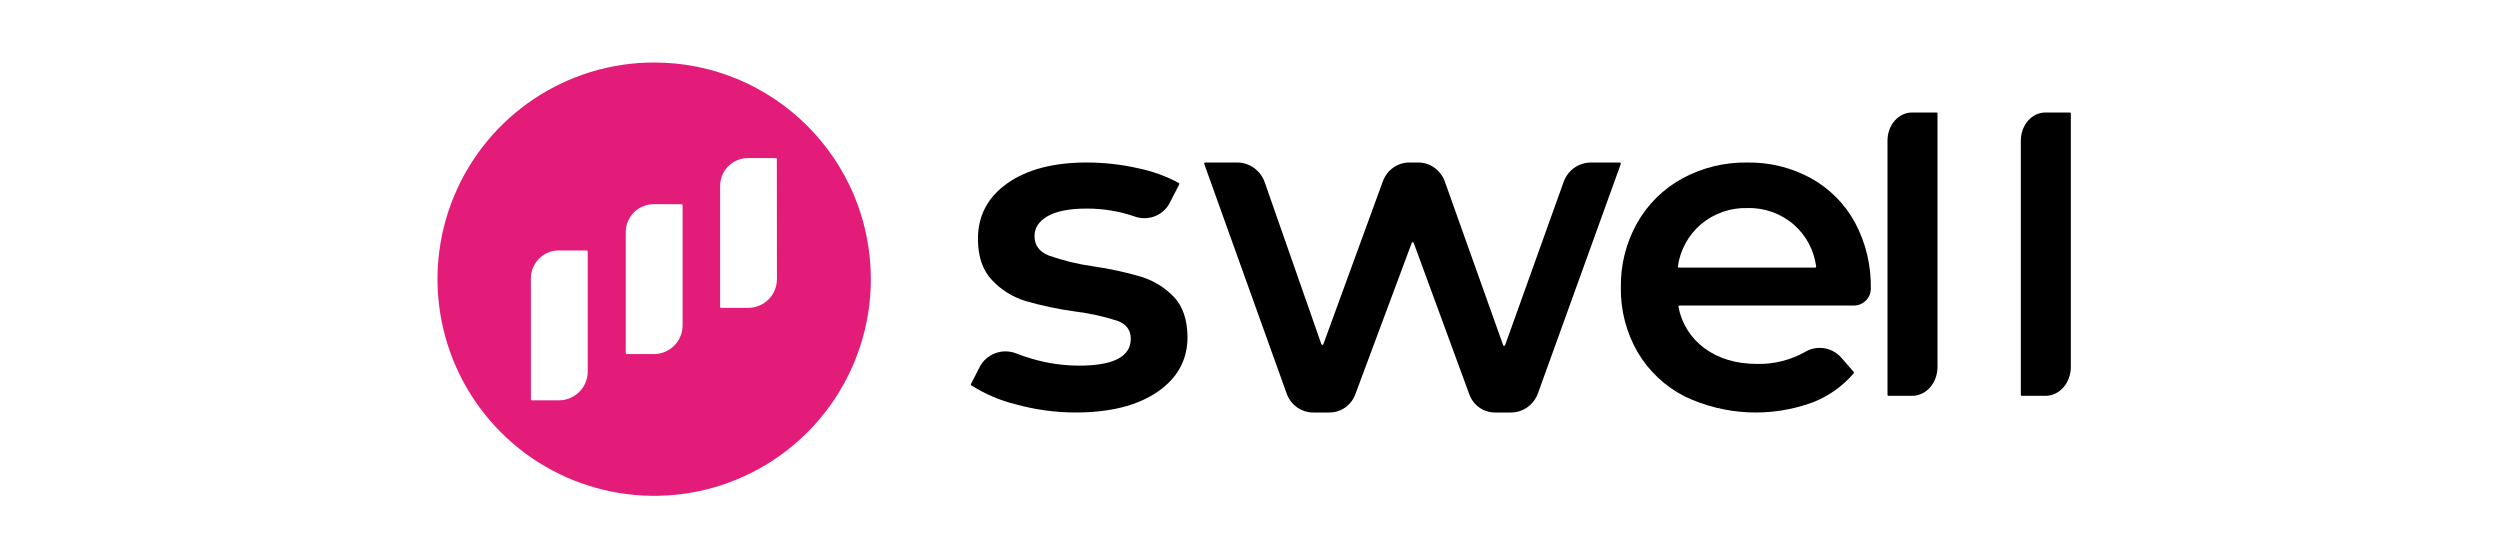
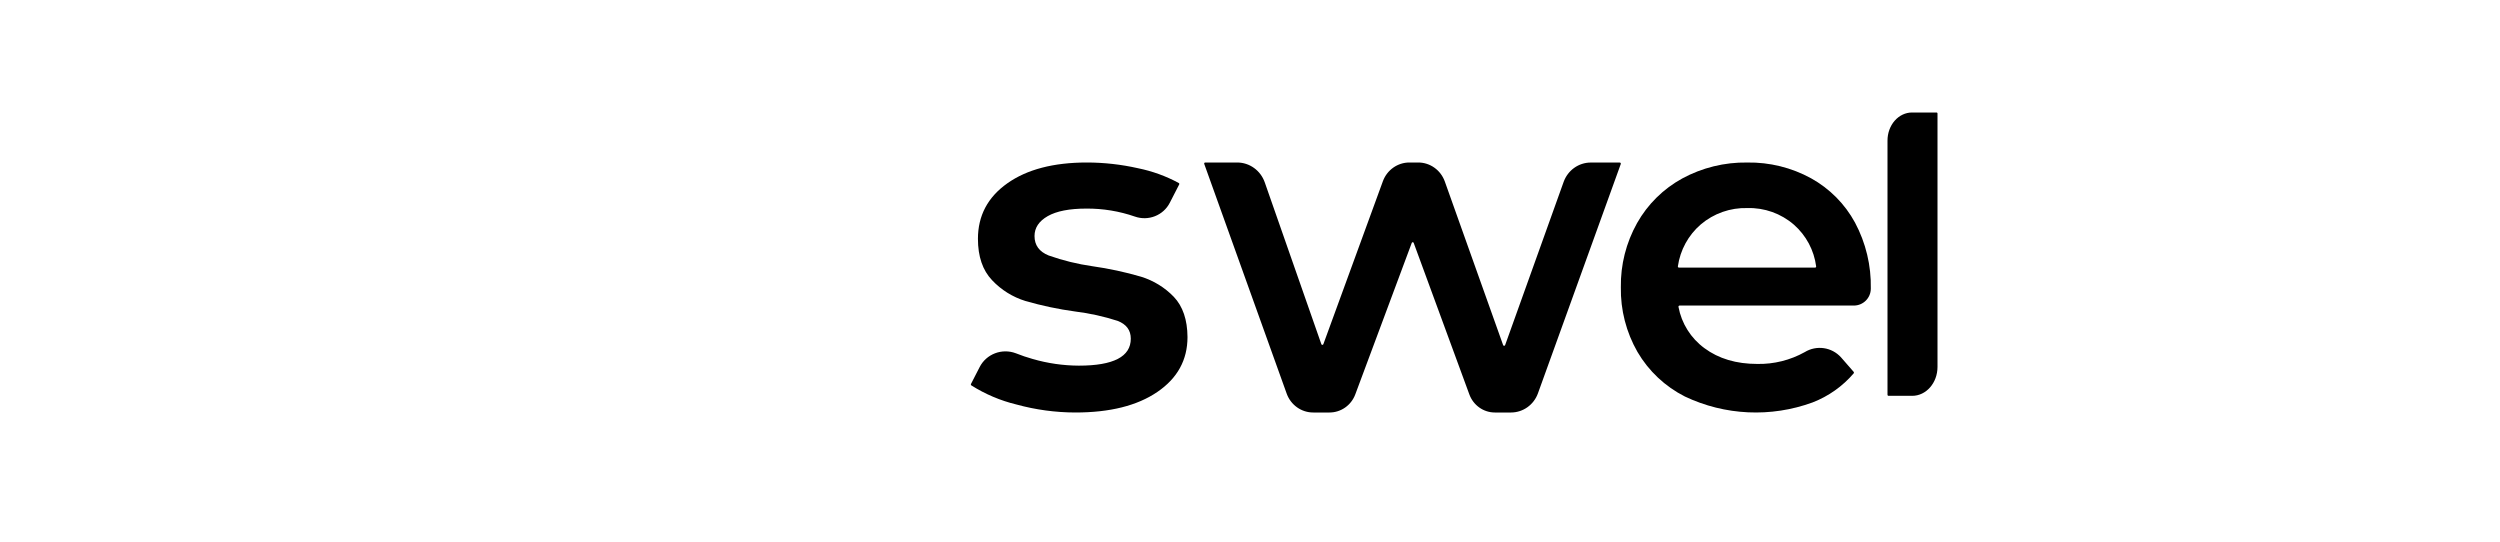
<svg xmlns="http://www.w3.org/2000/svg" width="120px" height="26px" viewBox="0 0 120 26" version="1.1">
  <title>swell_logo</title>
  <g id="Page-1" stroke="none" stroke-width="1" fill="none" fill-rule="evenodd">
    <g id="swell_logo">
      <rect id="Rectangle" x="0" y="0" width="120" height="26" />
      <path d="M48.789,19.416 C48.02,19.23 47.288,18.919 46.623,18.498 C46.601,18.484 46.594,18.455 46.606,18.432 L47.019,17.628 C47.337,16.993 48.093,16.703 48.763,16.958 C49.027,17.063 49.297,17.155 49.571,17.232 C50.29,17.44 51.035,17.548 51.785,17.551 C53.447,17.551 54.278,17.12 54.278,16.257 C54.278,15.848 54.066,15.563 53.644,15.401 C52.984,15.188 52.304,15.038 51.615,14.953 C50.806,14.843 50.006,14.674 49.222,14.448 C48.609,14.259 48.056,13.915 47.62,13.45 C47.167,12.974 46.941,12.312 46.941,11.464 C46.941,10.352 47.412,9.463 48.354,8.798 C49.296,8.133 50.568,7.8 52.171,7.8 C52.995,7.801 53.817,7.893 54.62,8.074 C55.306,8.213 55.968,8.452 56.581,8.785 C56.606,8.799 56.614,8.829 56.601,8.854 L56.15,9.733 C55.841,10.339 55.124,10.623 54.476,10.396 C53.729,10.137 52.942,10.007 52.15,10.012 C51.334,10.012 50.714,10.133 50.291,10.374 C49.869,10.616 49.657,10.933 49.657,11.33 C49.657,11.77 49.883,12.081 50.336,12.263 C51.017,12.504 51.721,12.677 52.438,12.779 C53.228,12.891 54.009,13.059 54.774,13.283 C55.372,13.468 55.912,13.8 56.344,14.249 C56.775,14.703 56.994,15.347 57,16.18 C57,17.277 56.518,18.155 55.553,18.813 C54.588,19.472 53.275,19.801 51.613,19.8 C50.659,19.798 49.709,19.668 48.789,19.416 Z" id="Path" fill="#000000" fill-rule="nonzero" />
      <path d="M77.798,7.87 L73.82,18.883 C73.62,19.433 73.105,19.799 72.53,19.8 L71.753,19.8 C71.208,19.8 70.721,19.454 70.529,18.933 L67.858,11.66 C67.852,11.639 67.833,11.625 67.811,11.625 C67.79,11.625 67.771,11.639 67.764,11.66 L65.055,18.927 C64.86,19.453 64.367,19.8 63.816,19.8 L63.04,19.8 C62.469,19.803 61.958,19.441 61.761,18.894 L57.804,7.87 C57.797,7.854 57.799,7.836 57.809,7.822 C57.819,7.807 57.835,7.799 57.852,7.8 L59.385,7.8 C59.979,7.801 60.508,8.182 60.708,8.753 L63.425,16.521 C63.432,16.541 63.451,16.555 63.473,16.555 C63.494,16.555 63.513,16.541 63.521,16.521 L66.377,8.703 C66.576,8.158 67.086,7.798 67.655,7.8 L68.073,7.8 C68.644,7.799 69.155,8.164 69.351,8.712 L72.15,16.565 C72.157,16.585 72.176,16.599 72.198,16.599 C72.219,16.599 72.238,16.585 72.246,16.565 L75.055,8.73 C75.256,8.173 75.775,7.802 76.356,7.802 L77.744,7.802 C77.761,7.8 77.777,7.808 77.788,7.822 C77.799,7.835 77.803,7.853 77.798,7.87 Z" id="Path" fill="#000000" fill-rule="nonzero" />
      <path d="M88.986,14.667 L80.619,14.667 C80.603,14.668 80.588,14.675 80.578,14.687 C80.568,14.699 80.564,14.715 80.567,14.731 C80.714,15.526 81.16,16.234 81.813,16.712 C82.494,17.216 83.34,17.469 84.35,17.469 C85.146,17.485 85.932,17.289 86.628,16.901 C87.193,16.555 87.925,16.661 88.369,17.153 L88.978,17.851 C88.995,17.871 88.995,17.9 88.978,17.92 C88.446,18.541 87.767,19.022 87.003,19.317 C85.004,20.048 82.795,19.946 80.873,19.032 C79.925,18.552 79.135,17.81 78.599,16.893 C78.058,15.949 77.782,14.877 77.801,13.789 C77.784,12.711 78.053,11.648 78.58,10.707 C79.088,9.806 79.838,9.065 80.747,8.567 C81.703,8.048 82.778,7.784 83.867,7.801 C84.937,7.783 85.994,8.044 86.932,8.558 C87.823,9.052 88.555,9.79 89.041,10.685 C89.561,11.659 89.822,12.751 89.799,13.855 L89.799,13.855 C89.798,14.302 89.435,14.666 88.986,14.667 L88.986,14.667 Z M81.637,10.773 C81.039,11.288 80.649,12.003 80.538,12.784 C80.536,12.799 80.54,12.814 80.55,12.826 C80.559,12.838 80.574,12.845 80.589,12.846 L87.124,12.846 C87.139,12.846 87.153,12.839 87.163,12.827 C87.173,12.816 87.177,12.8 87.175,12.785 C87.074,12.011 86.695,11.3 86.107,10.784 C85.489,10.248 84.692,9.964 83.873,9.987 C83.056,9.964 82.26,10.244 81.637,10.773 L81.637,10.773 Z" id="Shape" fill="#000000" fill-rule="nonzero" />
      <path d="M91.781,5.4 L92.955,5.4 C92.98,5.4 93,5.423 93,5.451 L93,17.613 C93,18.379 92.456,19 91.785,19 L90.643,19 C90.619,18.999 90.6,18.977 90.6,18.949 L90.6,6.752 C90.599,6.393 90.722,6.049 90.944,5.795 C91.166,5.541 91.467,5.399 91.781,5.4 Z" id="Path" fill="#000000" fill-rule="nonzero" />
-       <path d="M98.18,5.4 L99.355,5.4 C99.38,5.4 99.4,5.423 99.4,5.451 L99.4,17.613 C99.4,18.379 98.856,19 98.185,19 L97.045,19 C97.02,19 97,18.977 97,18.949 L97,6.752 C96.999,6.394 97.123,6.05 97.344,5.796 C97.565,5.543 97.866,5.4 98.18,5.4 Z" id="Path" fill="#000000" fill-rule="nonzero" />
      <path d="M31.398,23.8 C35.605,23.801 39.398,21.267 41.008,17.381 C42.618,13.494 41.728,9.021 38.754,6.046 C35.779,3.072 31.306,2.182 27.419,3.792 C23.533,5.402 20.999,9.195 21,13.402 C21.001,19.144 25.656,23.799 31.398,23.8" id="Path" />
      <path d="M28.2,18.418 C28.2,19.181 27.656,19.8 26.985,19.8 L25.845,19.8 C25.82,19.8 25.8,19.777 25.8,19.749 L25.8,13.94 C25.8,13.203 26.324,12.603 26.973,12.6 L28.15,12.6 C28.174,12.6 28.194,12.623 28.194,12.651 L28.2,18.418 Z" id="Path" />
      <path d="M32.2,16.018 C32.2,16.781 31.656,17.4 30.985,17.4 L29.845,17.4 C29.82,17.4 29.8,17.377 29.8,17.349 L29.8,11.542 C29.8,10.801 30.327,10.201 30.978,10.2 L32.155,10.2 C32.18,10.2 32.2,10.223 32.2,10.251 L32.2,16.018 Z" id="Path" />
      <path d="M37.8,12.818 C37.8,13.185 37.672,13.536 37.444,13.795 C37.216,14.054 36.908,14.2 36.585,14.2 L35.443,14.2 C35.419,14.2 35.4,14.178 35.4,14.151 L35.4,8.341 C35.4,7.6 35.928,7 36.578,7 L37.755,7 C37.78,7 37.8,7.023 37.8,7.051 L37.8,12.818 Z" id="Path" />
-       <path d="M31.402,3 C27.195,2.999 23.403,5.533 21.792,9.419 C20.182,13.305 21.072,17.778 24.046,20.753 C27.02,23.728 31.493,24.618 35.38,23.008 C39.266,21.399 41.8,17.606 41.8,13.4 C41.8,7.657 37.145,3.001 31.402,3 Z M28.21,17.834 C28.21,18.597 27.592,19.215 26.829,19.215 L25.533,19.215 C25.505,19.215 25.482,19.192 25.482,19.164 L25.482,13.362 C25.482,12.622 26.082,12.022 26.821,12.021 L28.159,12.021 C28.187,12.021 28.21,12.044 28.21,12.072 L28.21,17.834 Z M32.765,15.615 C32.765,15.982 32.619,16.333 32.36,16.592 C32.102,16.85 31.75,16.996 31.384,16.996 L30.088,16.996 C30.074,16.996 30.061,16.991 30.052,16.982 C30.042,16.973 30.036,16.96 30.036,16.947 L30.036,11.143 C30.036,10.403 30.636,9.802 31.376,9.802 L32.714,9.802 C32.742,9.802 32.765,9.825 32.765,9.853 L32.765,15.615 Z M37.293,13.397 C37.293,13.763 37.147,14.114 36.888,14.373 C36.629,14.632 36.278,14.777 35.912,14.777 L34.616,14.777 C34.588,14.777 34.565,14.754 34.565,14.726 L34.565,8.926 C34.565,8.188 35.162,7.589 35.9,7.587 L37.237,7.587 C37.265,7.587 37.288,7.609 37.288,7.637 L37.293,13.397 Z" id="Shape" fill="#E31C79" fill-rule="nonzero" />
    </g>
  </g>
</svg>